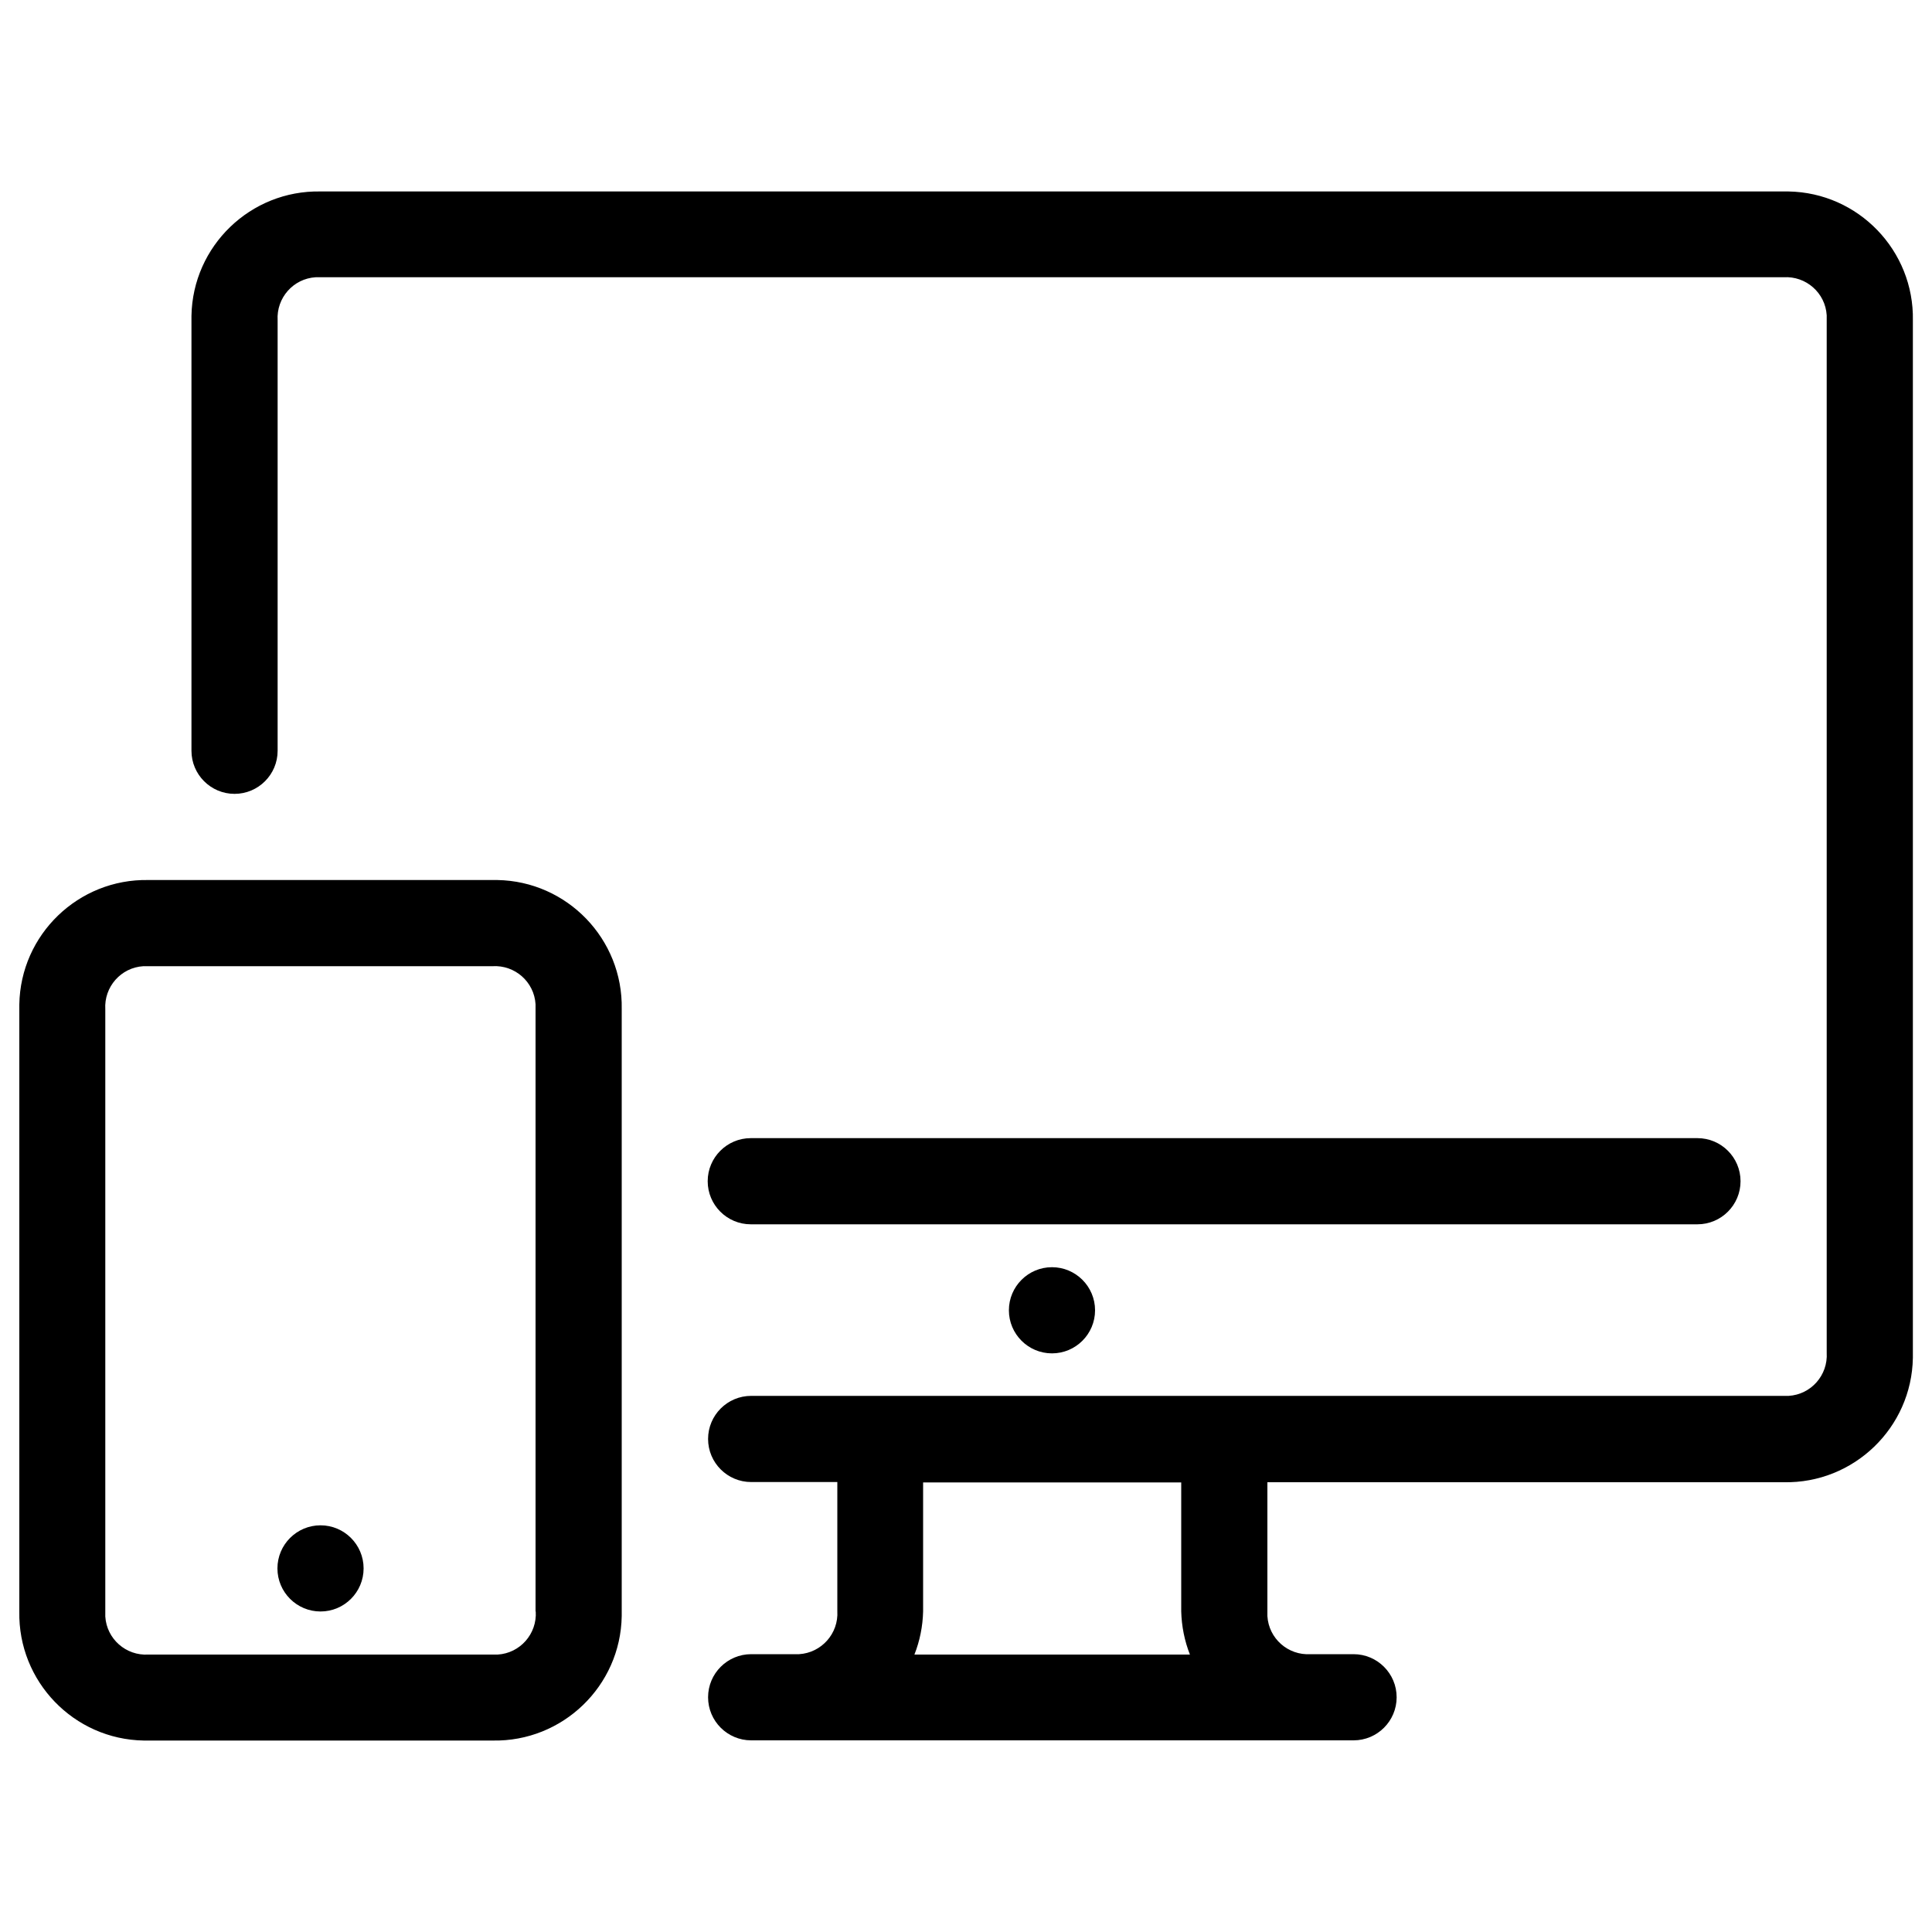
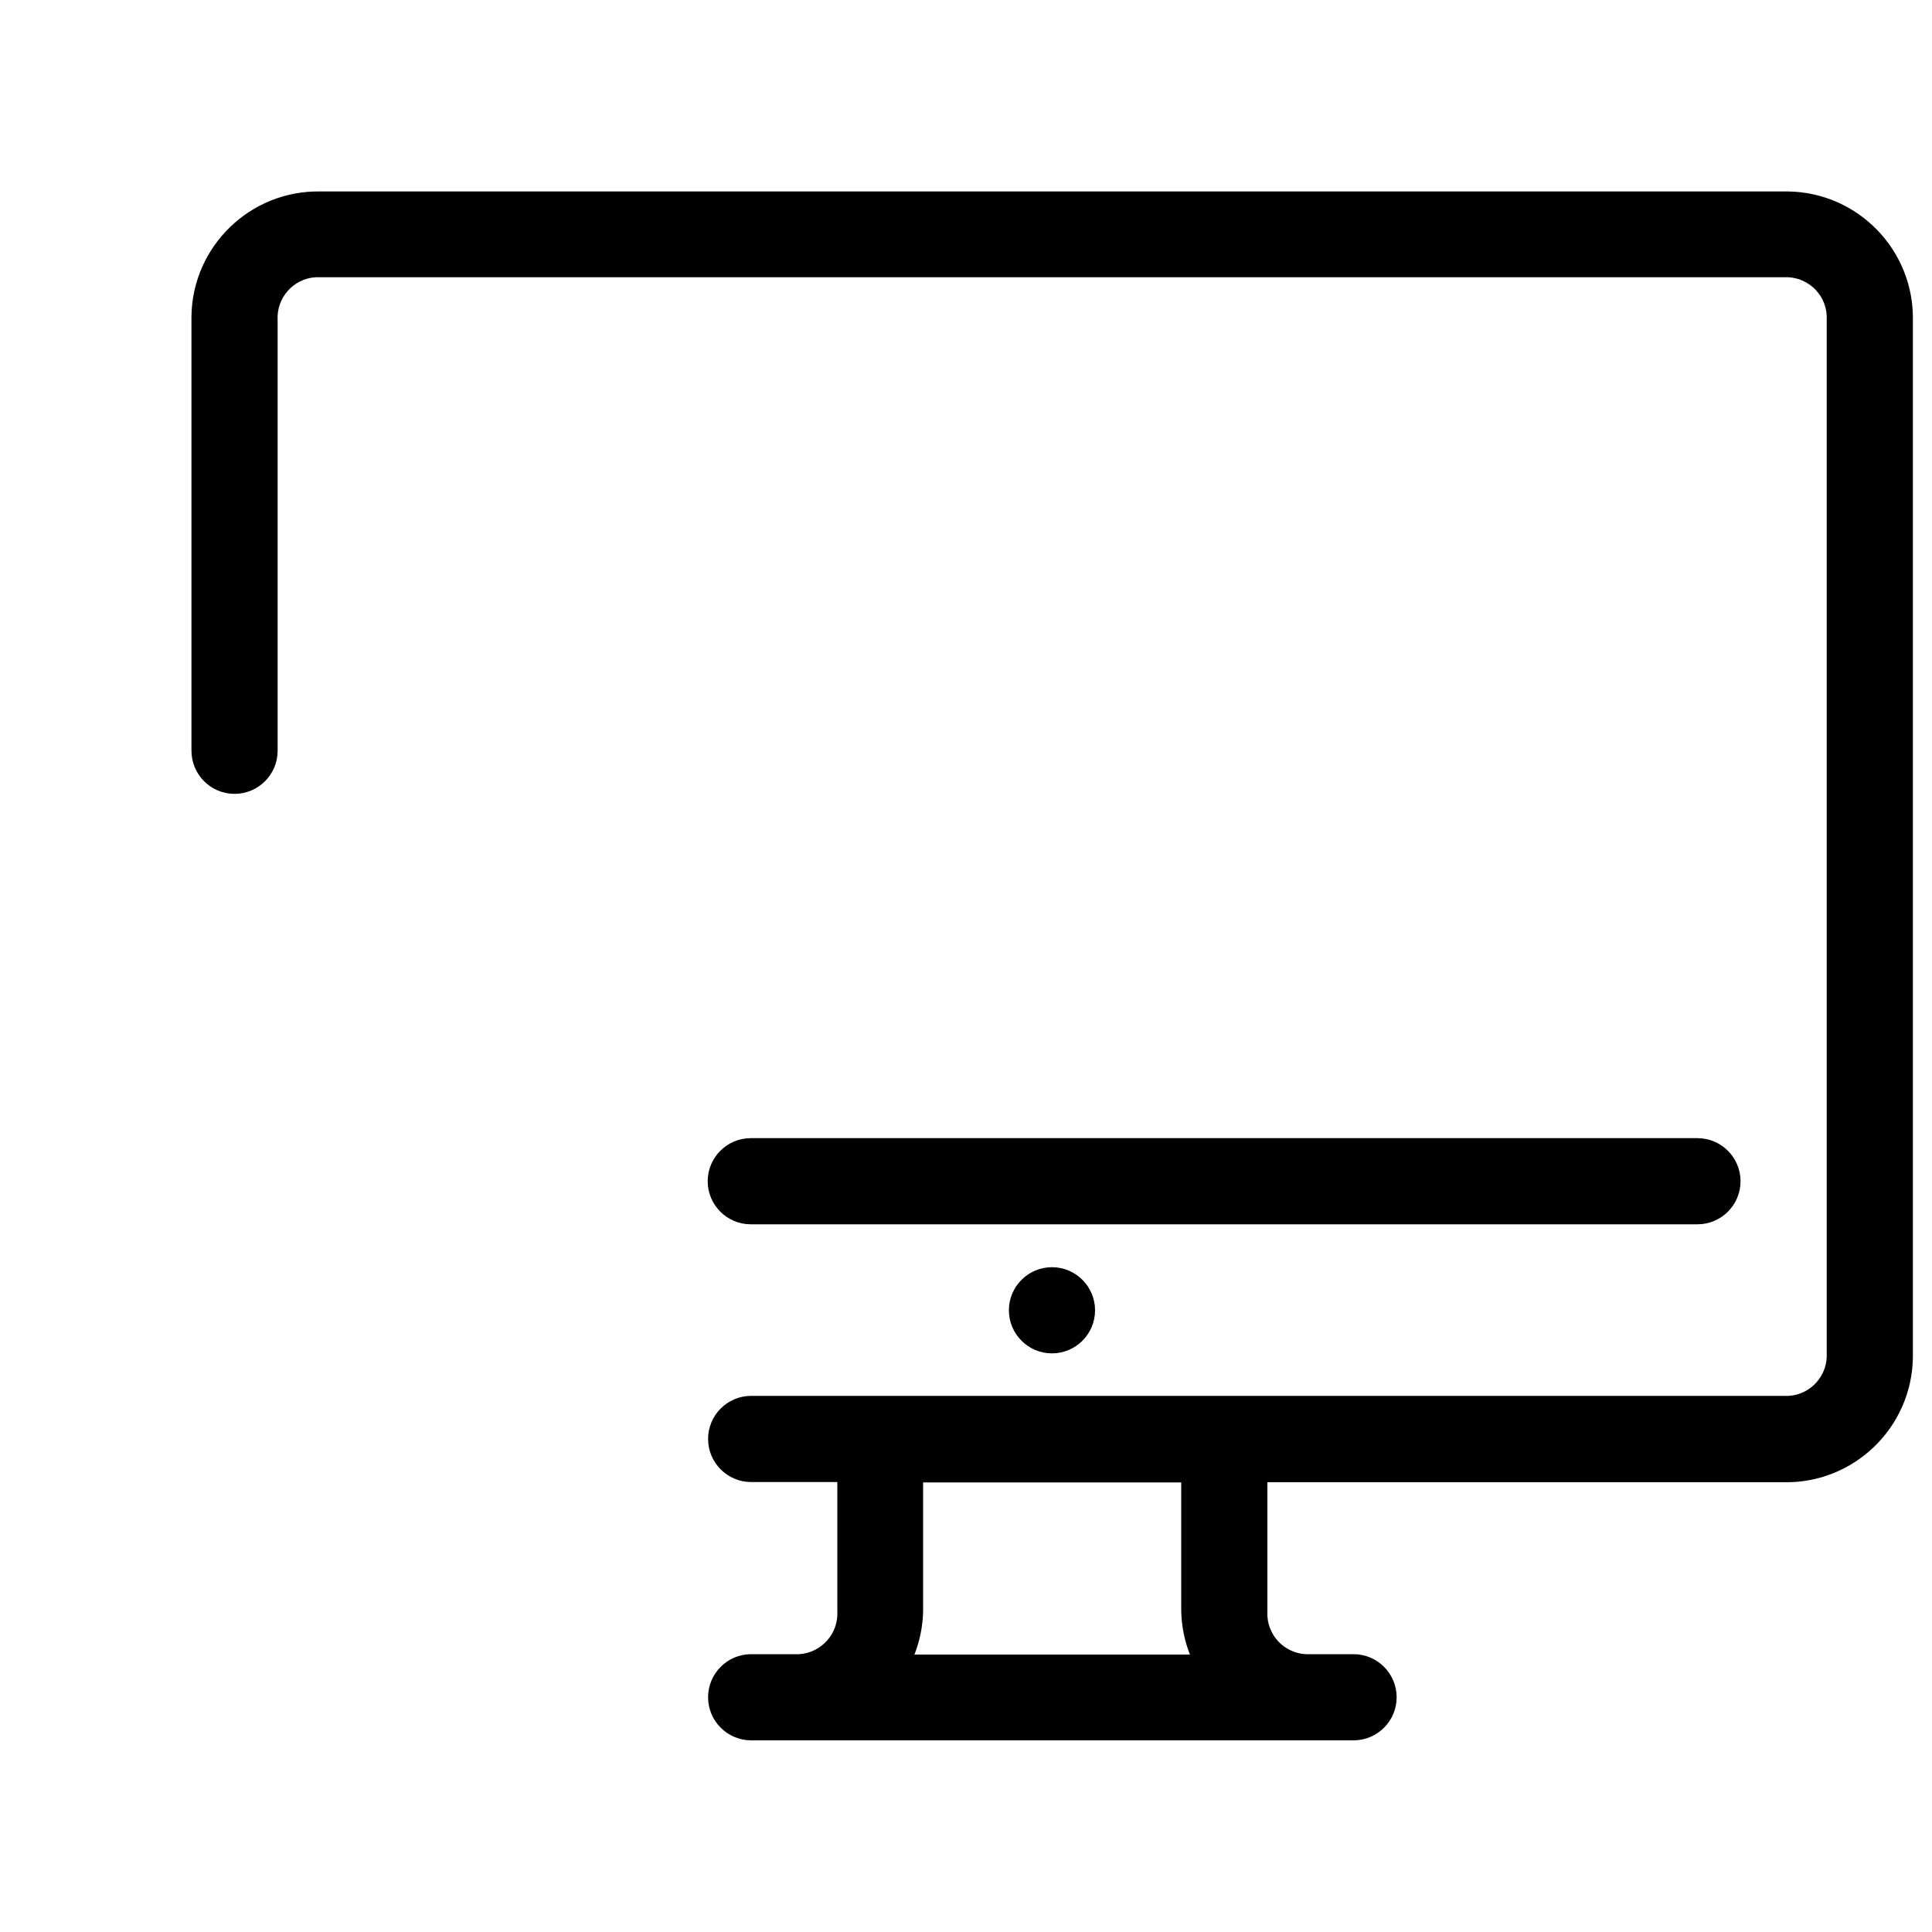
<svg xmlns="http://www.w3.org/2000/svg" id="Layer_1" viewBox="0 0 100 100">
  <g id="Group_23">
-     <path id="Path_30" d="M54.45,65.59c1.23,0,2.23,1,2.23,2.23s-1,2.23-2.23,2.23-2.23-1-2.23-2.23h0c0-1.23,1-2.23,2.23-2.23" style="fill:#000; stroke-width:0px;" />
-     <path id="Path_31" d="M16.59,78.95c1.23,0,2.23,1,2.23,2.23s-1,2.23-2.23,2.23-2.23-1-2.23-2.23h0c0-1.23,1-2.23,2.23-2.23" style="fill:#000; stroke-width:0px;" />
+     <path id="Path_30" d="M54.45,65.59c1.23,0,2.23,1,2.23,2.23s-1,2.23-2.23,2.23-2.23-1-2.23-2.23c0-1.23,1-2.23,2.23-2.23" style="fill:#000; stroke-width:0px;" />
    <path id="Path_32" d="M92.32,9.91H16.59c-3.62-.07-6.62,2.82-6.68,6.44,0,.08,0,.16,0,.24v22.27c0,1.23,1,2.23,2.23,2.23,1.23,0,2.23-1,2.23-2.23h0v-22.28c-.07-1.16.81-2.16,1.97-2.23.08,0,.17,0,.25,0h75.73c1.16-.07,2.16.81,2.23,1.97,0,.08,0,.17,0,.25v53.45c.07,1.16-.81,2.16-1.97,2.23-.08,0-.17,0-.25,0h-53.45c-1.23,0-2.23,1-2.23,2.23,0,1.23,1,2.23,2.23,2.23h4.46v6.68c.07,1.16-.82,2.16-1.98,2.23-.08,0-.17,0-.25,0h-2.23c-1.23,0-2.23,1-2.23,2.23,0,1.23,1,2.23,2.23,2.23h31.18c1.23,0,2.23-1,2.23-2.23,0-1.23-1-2.23-2.23-2.23h-2.23c-1.16.07-2.16-.81-2.23-1.97,0-.08,0-.17,0-.25v-6.68h26.73c3.62.07,6.62-2.82,6.68-6.44,0-.08,0-.16,0-.24V16.59c.07-3.62-2.82-6.62-6.44-6.68-.08,0-.16,0-.24,0M47.33,85.64c.28-.71.43-1.46.45-2.23v-6.68h13.36v6.68c.02.76.17,1.52.45,2.23h-14.25Z" style="fill:#000; stroke-width:0px;" />
    <path id="Path_33" d="M87.86,58.91h-49c-1.23,0-2.23,1-2.23,2.23,0,1.23,1,2.23,2.23,2.23h49c1.23,0,2.23-1,2.23-2.23,0-1.23-1-2.23-2.23-2.23h0" style="fill:#000; stroke-width:0px;" />
-     <path id="Path_34" d="M25.5,45.55H7.68c-3.62-.07-6.62,2.82-6.68,6.44,0,.08,0,.16,0,.24v31.18c-.07,3.62,2.82,6.62,6.44,6.68.08,0,.16,0,.24,0h17.82c3.62.07,6.62-2.82,6.68-6.44,0-.08,0-.16,0-.24v-31.18c.07-3.62-2.82-6.62-6.44-6.68-.08,0-.16,0-.24,0M27.73,83.41c.07,1.16-.81,2.16-1.97,2.23-.08,0-.17,0-.25,0H7.68c-1.16.07-2.16-.81-2.23-1.97,0-.08,0-.17,0-.25v-31.18c-.07-1.16.81-2.16,1.97-2.23.08,0,.17,0,.25,0h17.82c1.16-.07,2.16.81,2.23,1.97,0,.08,0,.17,0,.25v31.18Z" style="fill:#000; stroke-width:0px;" />
  </g>
</svg>